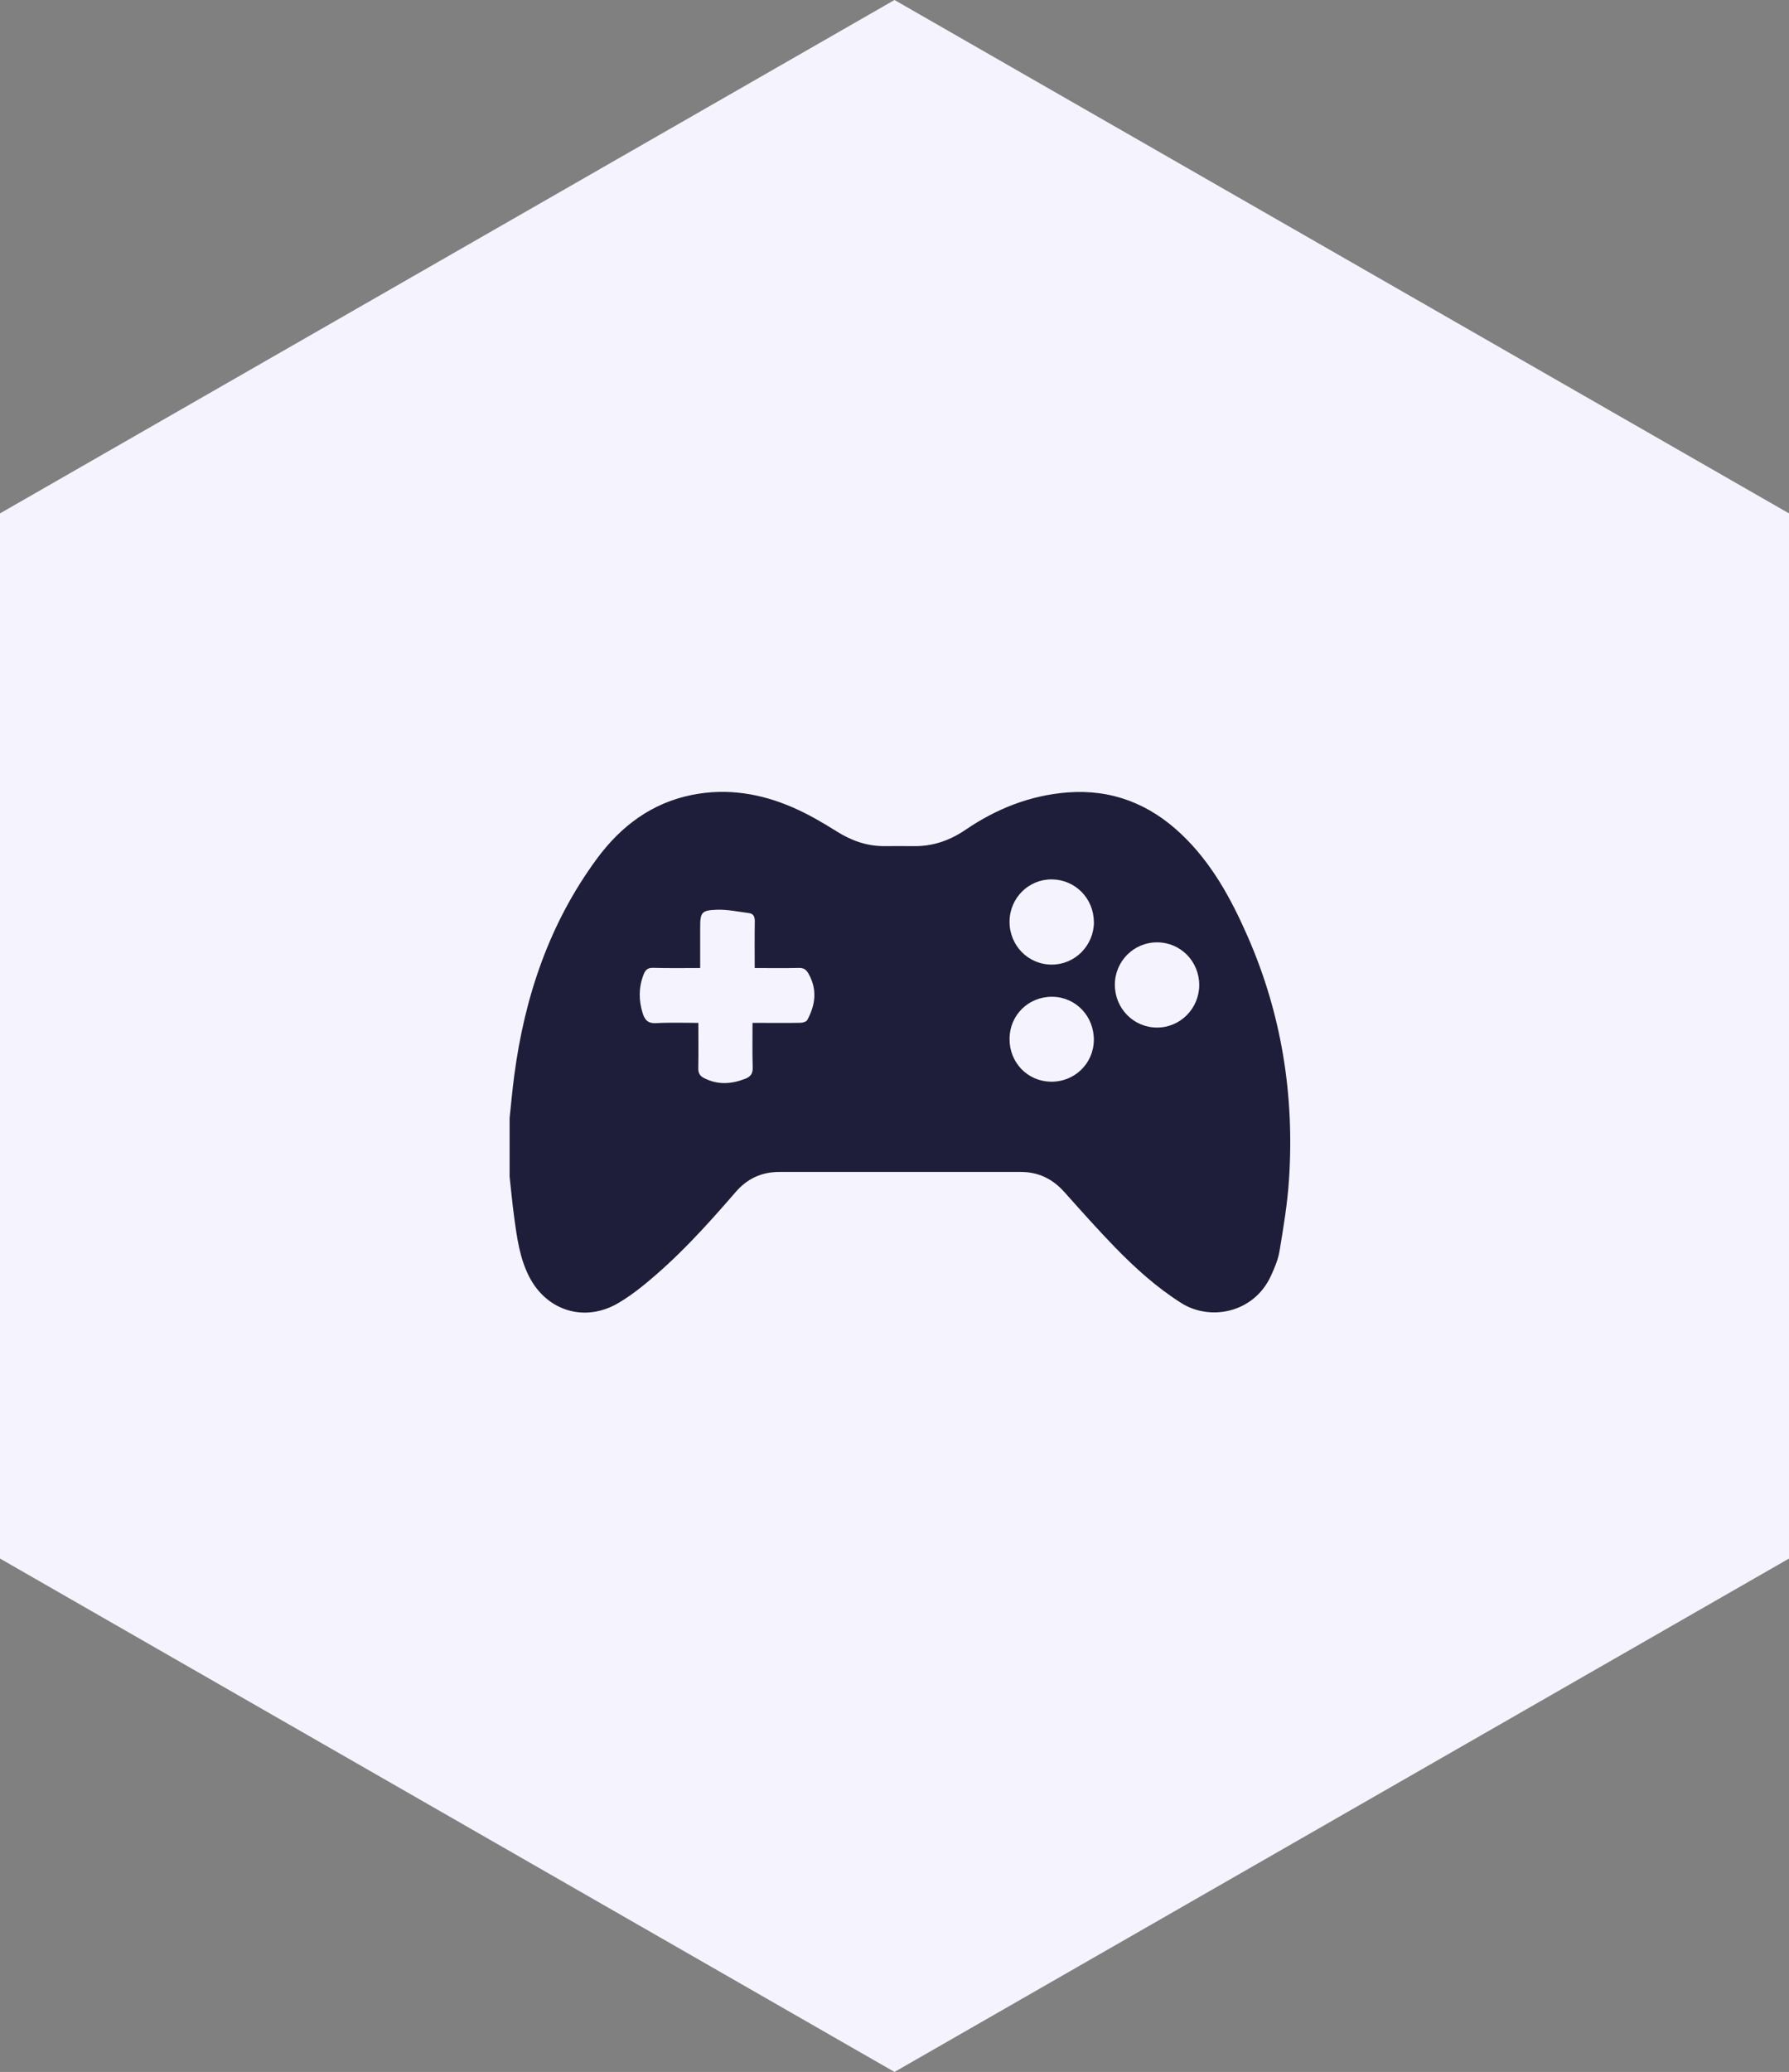
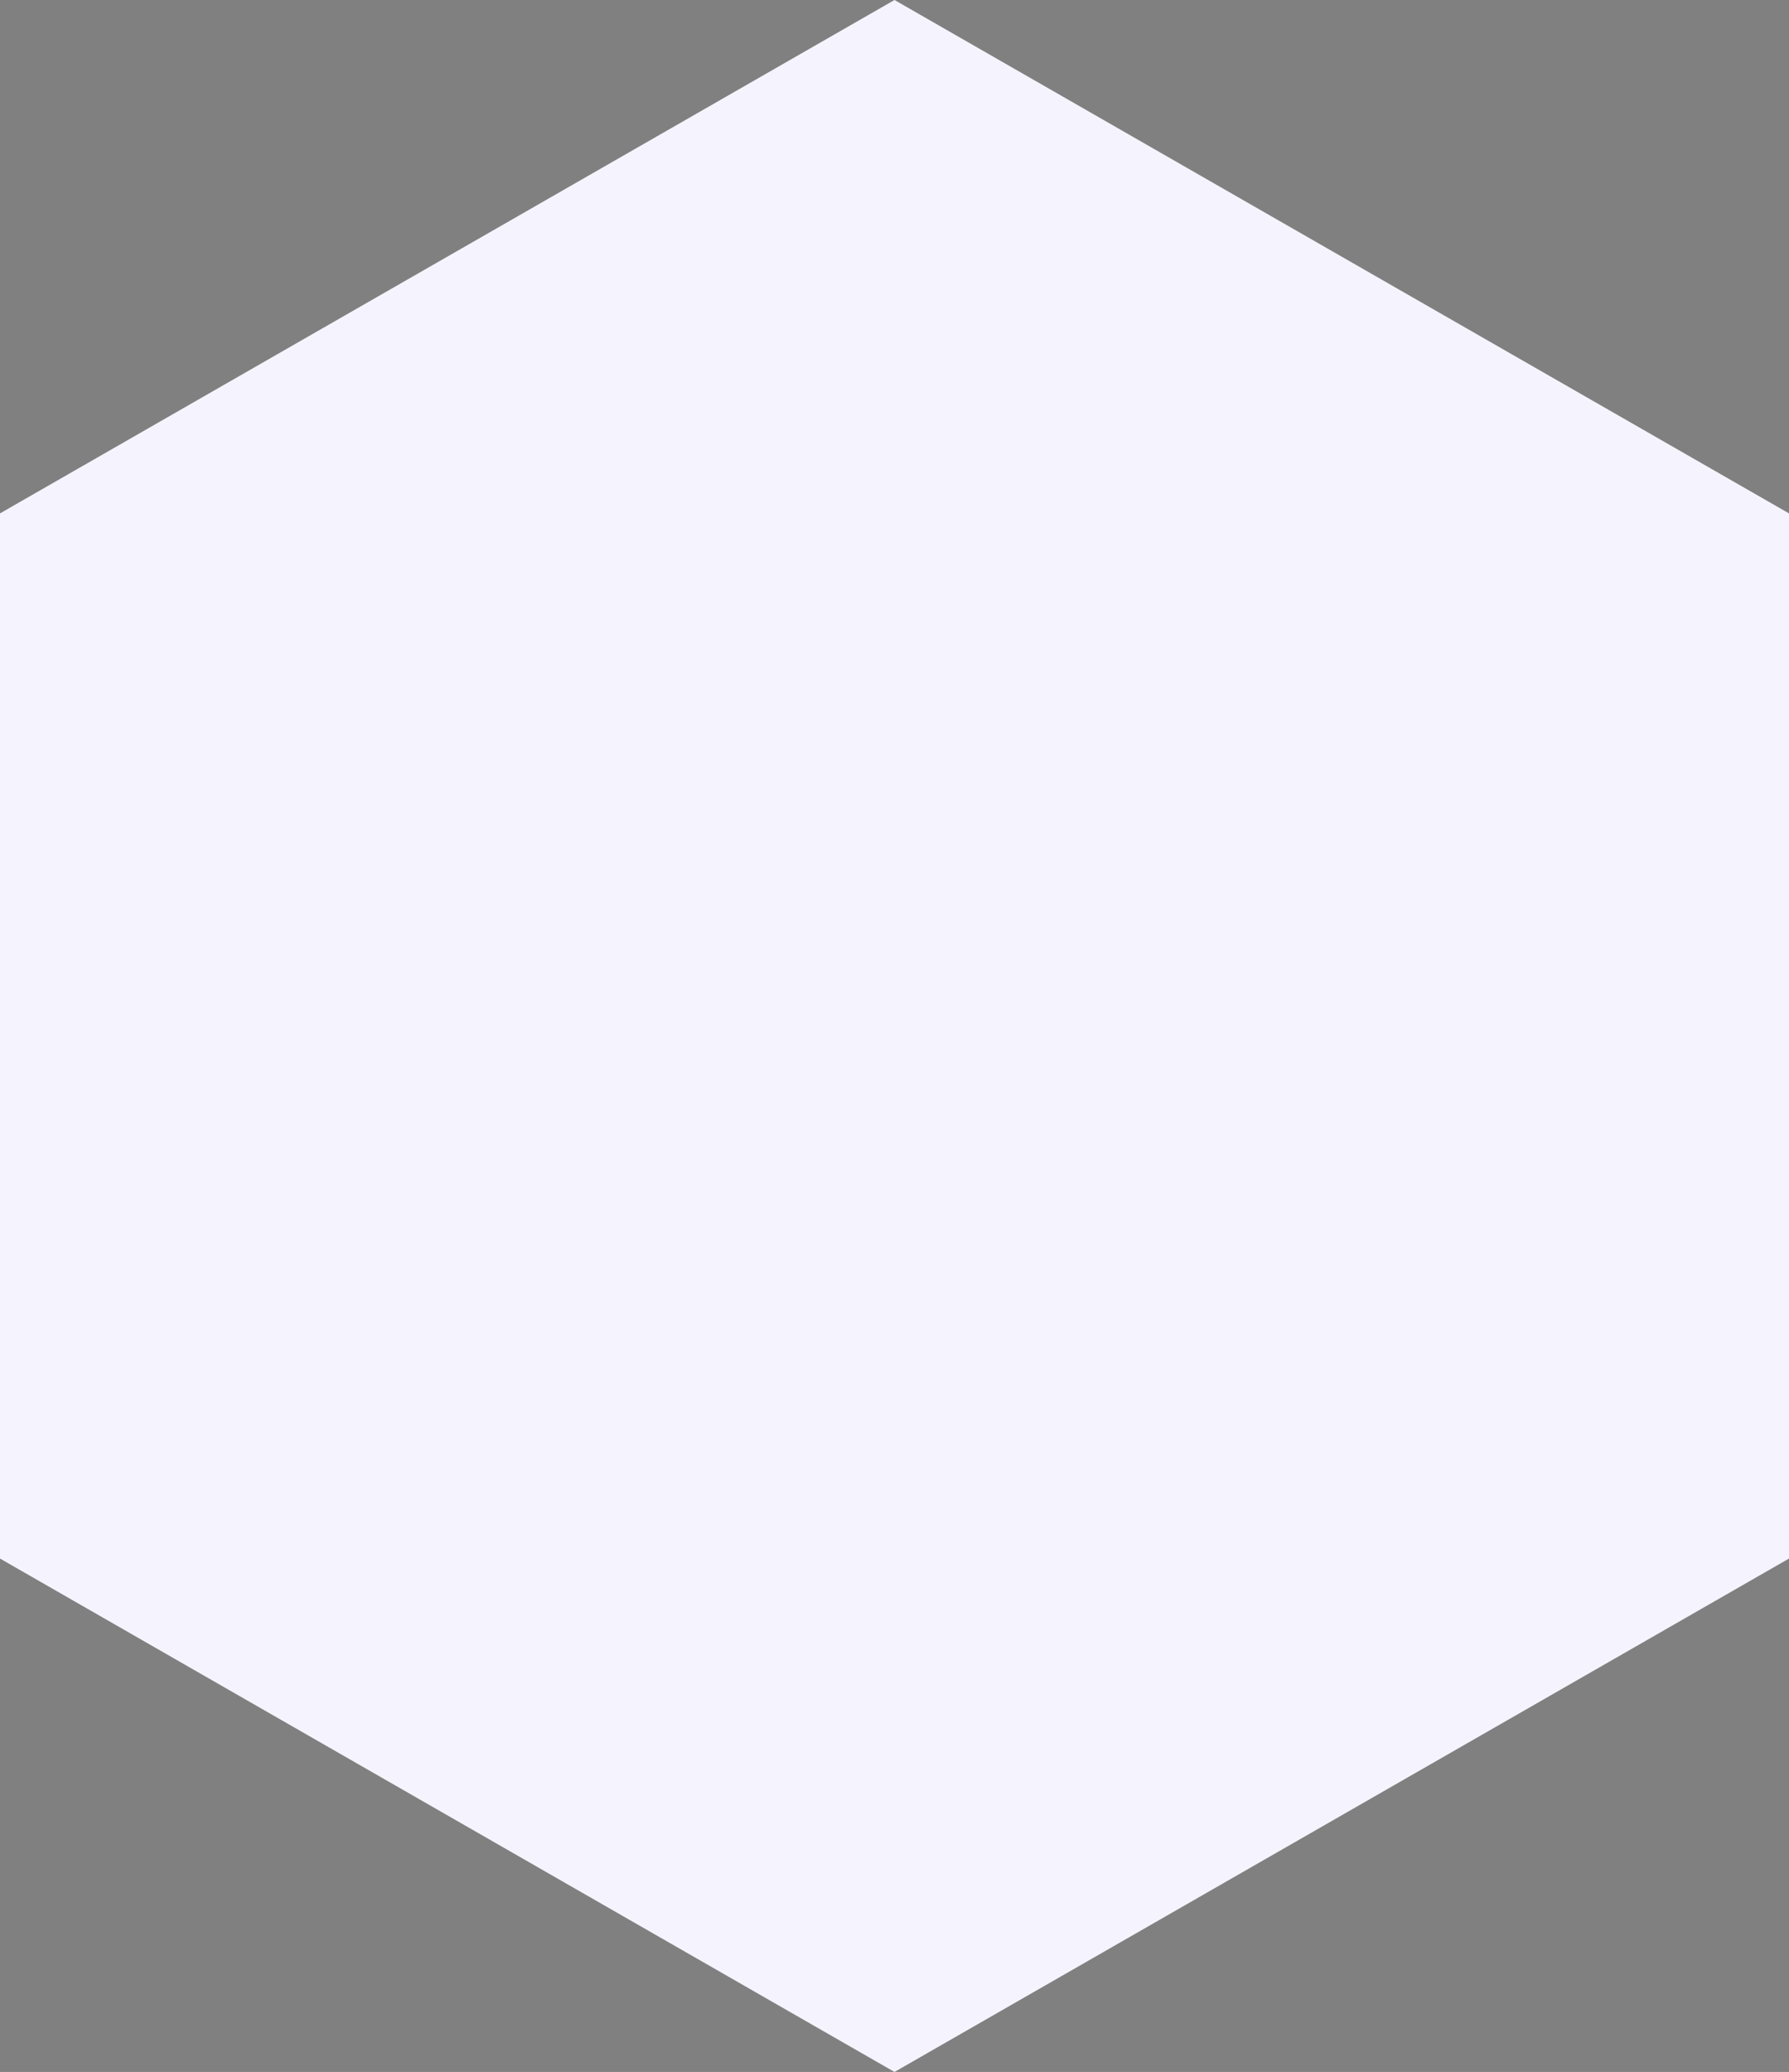
<svg xmlns="http://www.w3.org/2000/svg" width="165" height="191" viewBox="0 0 165 191" fill="none">
  <rect x="0" y="0" width="165" height="191" fill="#808080" stroke="none" />
  <path d="M0 47.327L82.5 0L165 47.327V143.673L82.5 191L0 143.673V47.327Z" fill="#F5F4FE" />
  <g clip-path="url(#clip0_2147_31)">
    <path d="M47 103.077C47.143 101.768 47.252 100.459 47.428 99.158C48.385 91.877 50.677 85.086 55.067 79.14C57.267 76.159 60.104 74.022 63.814 73.279C67.046 72.628 70.169 73.144 73.149 74.444C74.534 75.052 75.869 75.821 77.153 76.632C78.522 77.493 79.957 78.008 81.577 78C82.442 78 83.315 77.983 84.179 78C85.976 78.042 87.571 77.502 89.057 76.488C91.886 74.562 94.992 73.321 98.442 73.05C102.513 72.738 105.988 74.089 108.943 76.885C111.73 79.52 113.535 82.823 115.055 86.286C118.203 93.448 119.403 100.974 118.882 108.77C118.74 110.974 118.37 113.162 118.009 115.341C117.875 116.135 117.539 116.92 117.195 117.664C115.6 121.059 111.596 121.785 108.969 120.13C106.685 118.694 104.704 116.895 102.832 114.978C101.229 113.322 99.693 111.599 98.165 109.885C97.082 108.677 95.781 108.035 94.152 108.035C86.723 108.035 79.294 108.035 71.865 108.035C70.245 108.035 68.918 108.651 67.852 109.885C65.157 113.001 62.396 116.05 59.172 118.626C58.492 119.167 57.787 119.674 57.04 120.113C53.968 121.929 50.45 120.882 48.805 117.689C47.932 115.983 47.68 114.108 47.428 112.241C47.252 110.983 47.143 109.724 47 108.466V103.085V103.077ZM69.422 94.293H70.177C71.394 94.293 72.612 94.31 73.829 94.284C74.047 94.284 74.375 94.183 74.459 94.023C75.206 92.637 75.39 91.235 74.585 89.783C74.366 89.386 74.131 89.208 73.653 89.225C72.326 89.259 70.992 89.234 69.606 89.234C69.606 87.747 69.59 86.337 69.615 84.934C69.615 84.512 69.506 84.233 69.086 84.174C68.096 84.048 67.097 83.828 66.114 83.862C64.679 83.912 64.578 84.115 64.578 85.543V89.234C63.076 89.234 61.665 89.259 60.263 89.217C59.734 89.2 59.516 89.411 59.348 89.867C58.895 91.041 58.904 92.207 59.273 93.397C59.466 94.023 59.768 94.36 60.524 94.318C61.8 94.242 63.084 94.293 64.41 94.293C64.41 95.754 64.427 97.114 64.402 98.482C64.394 98.93 64.561 99.192 64.931 99.377C66.19 100.028 67.449 99.943 68.734 99.445C69.246 99.242 69.439 98.955 69.422 98.389C69.38 97.055 69.405 95.712 69.405 94.293H69.422ZM110.605 90.805C110.605 88.634 108.901 86.885 106.744 86.869C104.595 86.852 102.841 88.583 102.824 90.745C102.807 92.95 104.545 94.724 106.719 94.724C108.859 94.724 110.597 92.975 110.605 90.805ZM100.885 85.002C100.885 82.831 99.18 81.091 97.023 81.066C94.874 81.041 93.128 82.772 93.111 84.943C93.094 87.156 94.824 88.921 97.006 88.921C99.147 88.921 100.885 87.164 100.893 85.002H100.885ZM93.111 95.729C93.078 97.925 94.748 99.673 96.906 99.715C99.08 99.758 100.851 98.06 100.885 95.906C100.918 93.685 99.222 91.903 97.048 91.886C94.866 91.869 93.136 93.558 93.111 95.729Z" fill="#1E1E3A" />
  </g>
  <defs>
    <clipPath id="clip0_2147_31">
-       <rect width="72" height="48" fill="white" transform="translate(47 73)" />
-     </clipPath>
+       </clipPath>
  </defs>
</svg>